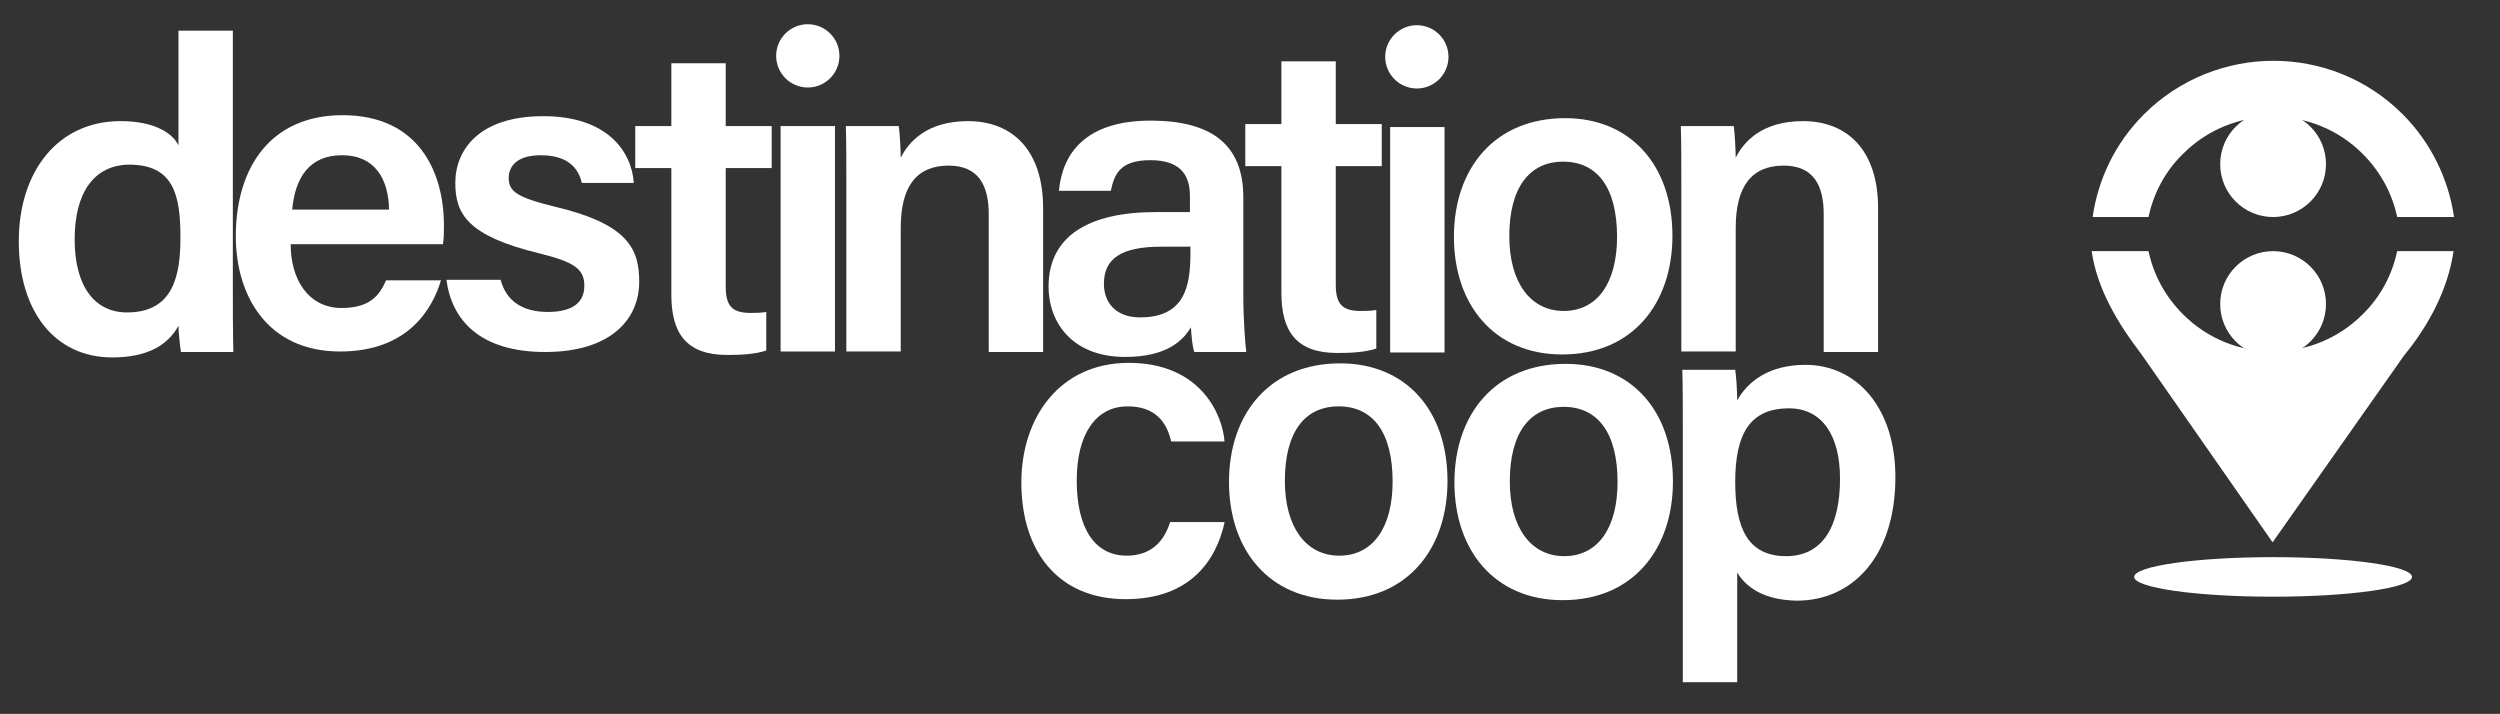
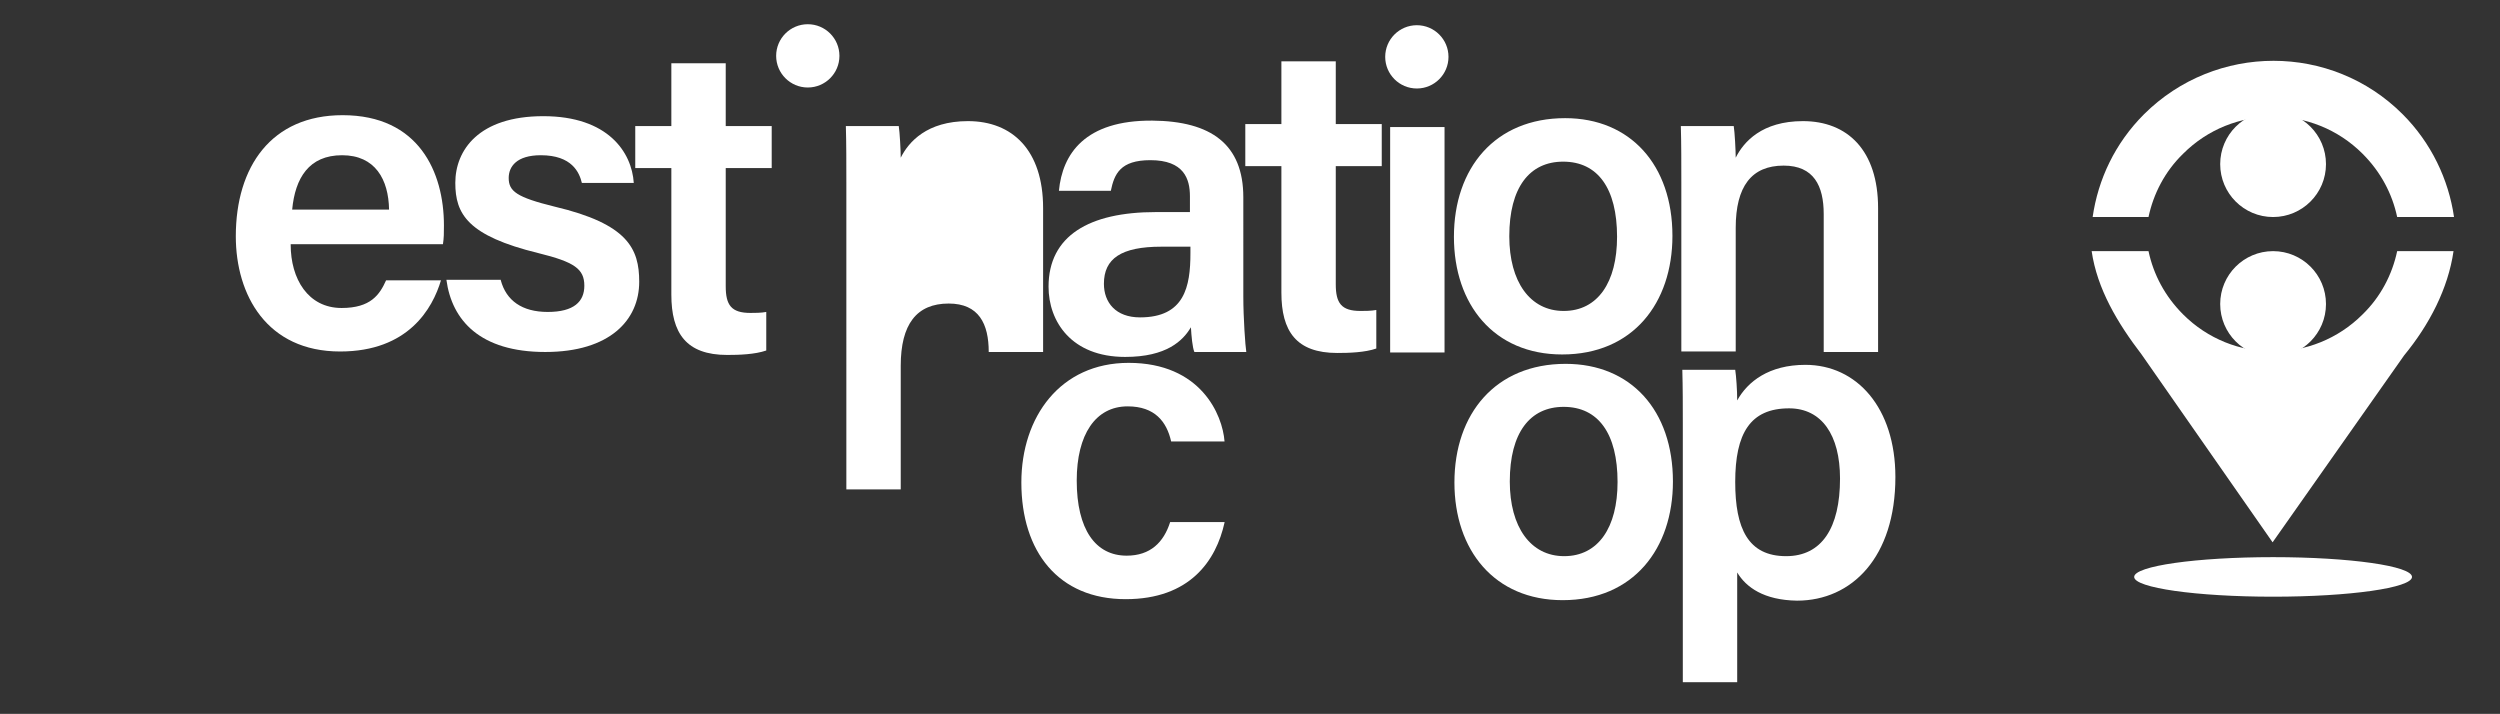
<svg xmlns="http://www.w3.org/2000/svg" version="1.1" id="Layer_1" x="0px" y="0px" viewBox="0 0 505.7 144.4" style="enable-background:new 0 0 505.7 144.4;" xml:space="preserve">
  <rect x="0" y="0" width="505.7" height="144.4" fill="#333333" stroke="none" />
  <style type="text/css">
	.st0{fill:#FFFFFF;}
</style>
  <g>
    <g>
      <path class="st0" d="M338.3,47.7c0,13.6-8,24-22.3,24c-13.8,0-21.9-10.1-21.9-23.8c0-13.9,8.3-24,22.5-24    C329.8,23.9,338.3,33.4,338.3,47.7z M305.3,47.8c0,9.2,4.2,15.1,11,15.1c6.9,0,10.8-5.8,10.8-15c0-9.8-3.9-15.2-10.9-15.2    C309.4,32.7,305.3,37.9,305.3,47.8z" />
    </g>
  </g>
  <g>
    <g>
-       <path class="st0" d="M292.8,97.3c0,13.6-8,24-22.3,24c-13.8,0-21.9-10.1-21.9-23.8c0-13.9,8.3-24,22.5-24    C284.3,73.5,292.8,82.9,292.8,97.3z M259.9,97.3c0,9.2,4.2,15.1,11,15.1c6.9,0,10.8-5.8,10.8-15c0-9.8-3.9-15.2-10.9-15.2    C263.9,82.2,259.9,87.4,259.9,97.3z" />
-     </g>
+       </g>
  </g>
  <g>
    <g>
      <path class="st0" d="M338.4,97.4c0,13.6-8,24-22.3,24c-13.8,0-21.9-10.1-21.9-23.8c0-13.9,8.3-24,22.5-24    C329.9,73.6,338.4,83,338.4,97.4z M305.4,97.4c0,9.2,4.2,15.1,11,15.1c6.9,0,10.8-5.8,10.8-15c0-9.8-3.9-15.2-10.9-15.2    C309.5,82.3,305.4,87.5,305.4,97.4z" />
    </g>
  </g>
  <g>
    <g>
      <path class="st0" d="M351.4,115.8V138h-11V85.8c0-3.7,0-7.4-0.1-11H351c0.2,1.3,0.4,4.1,0.4,6.2c2.1-3.8,6.4-7.2,13.8-7.2    c10.4,0,18.2,8.7,18.2,22.7c0,16.2-8.8,25-19.9,25C356.8,121.4,353.2,118.8,351.4,115.8z M372.2,96.8c0-8.8-3.7-14.2-10.3-14.2    c-7.9,0-10.9,5.1-10.9,14.9c0,9.4,2.6,15,10.3,15C368.5,112.5,372.2,106.8,372.2,96.8z" />
    </g>
  </g>
  <g>
    <g>
      <path class="st0" d="M247.7,105.7c-1.7,7.7-7,15.5-20,15.5c-13.6,0-21.1-9.6-21.1-23.6c0-13.3,7.9-24.2,21.7-24.2    c14.6,0,19,10.5,19.4,15.9h-10.8c-0.9-4-3.3-7.1-8.8-7.1c-6.5,0-10.3,5.7-10.3,15c0,9.9,3.8,15.2,10.1,15.2c4.8,0,7.5-2.7,8.8-6.8    h11V105.7z" />
    </g>
  </g>
  <g>
    <g>
-       <path class="st0" d="M47.1,6.2v52.3c0,4.2,0,8.4,0.1,12.7H36.6c-0.2-1.3-0.5-4.1-0.5-5.3c-2.2,4-6.4,6.4-13.4,6.4    C11.1,72.3,3.8,63,3.8,48.8c0-14,7.8-24.3,20.6-24.3c7.1,0,10.6,2.6,11.7,4.9V6.2H47.1z M15.1,48.4c0,9.6,4.1,14.8,10.6,14.8    c9.4,0,10.8-7.5,10.8-15.2c0-8.6-1.4-14.7-10.4-14.7C19,33.4,15.1,39,15.1,48.4z" />
-     </g>
+       </g>
  </g>
  <g>
    <g>
      <path class="st0" d="M58.8,49.5c0,6.9,3.5,12.8,10.3,12.8c5.9,0,7.7-2.7,9-5.6h11.1c-1.7,5.7-6.6,14.4-20.4,14.4    c-14.8,0-21.1-11.4-21.1-23.3c0-14.1,7.2-24.5,21.6-24.5c15.4,0,20.5,11.5,20.5,22.3c0,1.5,0,2.5-0.2,3.8H58.8V49.5z M78.7,42.4    c-0.1-6.1-2.8-11-9.5-11s-9.5,4.6-10.1,11H78.7z" />
    </g>
  </g>
  <g>
    <g>
      <path class="st0" d="M101.3,56.7c1.1,4.1,4.3,6.4,9.5,6.4c5.3,0,7.4-2.1,7.4-5.3c0-3.4-2-4.8-9.3-6.6C94.6,47.7,92.1,43.3,92.1,37    c0-6.6,4.7-13.5,17.8-13.5s17.9,7.3,18.3,13.5h-10.5c-0.5-2.1-2-5.6-8.3-5.6c-4.9,0-6.5,2.3-6.5,4.6c0,2.7,1.6,3.9,9.3,5.8    c14.8,3.5,17.1,8.5,17.1,15.2c0,7.7-5.9,14.2-19,14.2c-13.2,0-18.9-6.4-20-14.6h11V56.7z" />
    </g>
  </g>
  <g>
    <g>
      <path class="st0" d="M128.5,25.5h7.3V12.8h11v12.7h9.3V34h-9.3v23.9c0,3.8,1.1,5.4,5,5.4c0.8,0,2.2,0,3.2-0.2v7.8    c-2.3,0.8-5.5,0.9-7.9,0.9c-8.3,0-11.3-4.4-11.3-12.2V34h-7.3V25.5z" />
    </g>
  </g>
  <g>
    <g>
-       <path class="st0" d="M171.2,37c0-3.9,0-8.1-0.1-11.5h10.7c0.2,1.2,0.4,5,0.4,6.4c1.6-3.2,5.3-7.4,13.6-7.4c9,0,15.2,5.9,15.2,17.6    v29.1h-11V43.3c0-5.7-2-9.8-8.1-9.8c-6.5,0-9.7,4.2-9.7,12.6v25h-11L171.2,37L171.2,37z" />
+       <path class="st0" d="M171.2,37c0-3.9,0-8.1-0.1-11.5h10.7c0.2,1.2,0.4,5,0.4,6.4c1.6-3.2,5.3-7.4,13.6-7.4c9,0,15.2,5.9,15.2,17.6    v29.1h-11c0-5.7-2-9.8-8.1-9.8c-6.5,0-9.7,4.2-9.7,12.6v25h-11L171.2,37L171.2,37z" />
    </g>
  </g>
  <g>
    <g>
      <path class="st0" d="M251.5,60c0,4.3,0.4,10,0.6,11.2h-10.5c-0.4-0.9-0.6-3.3-0.7-5c-1.6,2.7-4.9,6-13.3,6    c-10.9,0-15.5-7.2-15.5-14.2c0-10.3,8.2-15.1,21.7-15.1c2.5,0,5.4,0,6.9,0v-3.2c0-3.5-1.2-7.3-8-7.3c-6.1,0-7.3,2.8-8,6.2h-10.5    c0.7-7.5,5.3-14.3,18.9-14.2c11.9,0.1,18.4,4.8,18.4,15.5L251.5,60L251.5,60z M240.8,49.9c-1.2,0-4,0-5.9,0    c-8.1,0-11.6,2.4-11.6,7.5c0,3.8,2.4,6.8,7.3,6.8c9,0,10.2-6.2,10.2-13V49.9z" />
    </g>
  </g>
  <g>
    <g>
      <path class="st0" d="M251.9,25.1h7.3V12.4h11v12.7h9.3v8.5h-9.3v23.9c0,3.8,1.1,5.4,5,5.4c0.8,0,2.2,0,3.2-0.2v7.8    c-2.3,0.8-5.5,0.9-7.9,0.9c-8.3,0-11.3-4.4-11.3-12.2V33.6h-7.3L251.9,25.1L251.9,25.1z" />
    </g>
  </g>
  <g>
    <g>
      <path class="st0" d="M340.1,37c0-3.9,0-8.1-0.1-11.5h10.7c0.2,1.2,0.4,5,0.4,6.4c1.6-3.2,5.3-7.4,13.6-7.4c9,0,15.2,5.9,15.2,17.6    v29.1h-11V43.3c0-5.7-2-9.8-8.1-9.8c-6.5,0-9.7,4.2-9.7,12.6v25h-11V37z" />
    </g>
  </g>
-   <rect x="157.9" y="25.5" class="st0" width="11" height="45.6" />
  <circle class="st0" cx="163.4" cy="11.3" r="6.4" />
  <rect x="281.2" y="25.7" class="st0" width="11" height="45.6" />
  <circle class="st0" cx="286.6" cy="11.5" r="6.4" />
  <g>
    <g>
      <path class="st0" d="M484.9,50.8c-1,4.7-3.3,9.2-7,12.8c-10,10-26.3,10-36.3,0c-3.7-3.7-6-8.1-7-12.8h-11.5    c1.1,7.6,5.2,14.5,10.1,20.9l26.5,38l26.6-37.8c5.1-6.2,8.9-13.5,10-21.1L484.9,50.8z" />
      <circle class="st0" cx="459.8" cy="61.5" r="10.7" />
    </g>
    <g>
      <path class="st0" d="M434.6,43.9c1-4.7,3.3-9.2,7-12.8c10-10,26.3-10,36.3,0c3.7,3.7,6,8.1,7,12.8h11.5c-1.1-7.6-4.6-15-10.4-20.8    c-14.4-14.4-37.8-14.4-52.3,0c-5.9,5.9-9.3,13.2-10.4,20.8H434.6z" />
      <circle class="st0" cx="459.8" cy="33.2" r="10.7" />
    </g>
  </g>
  <ellipse class="st0" cx="459.8" cy="116.7" rx="28.1" ry="4" />
</svg>